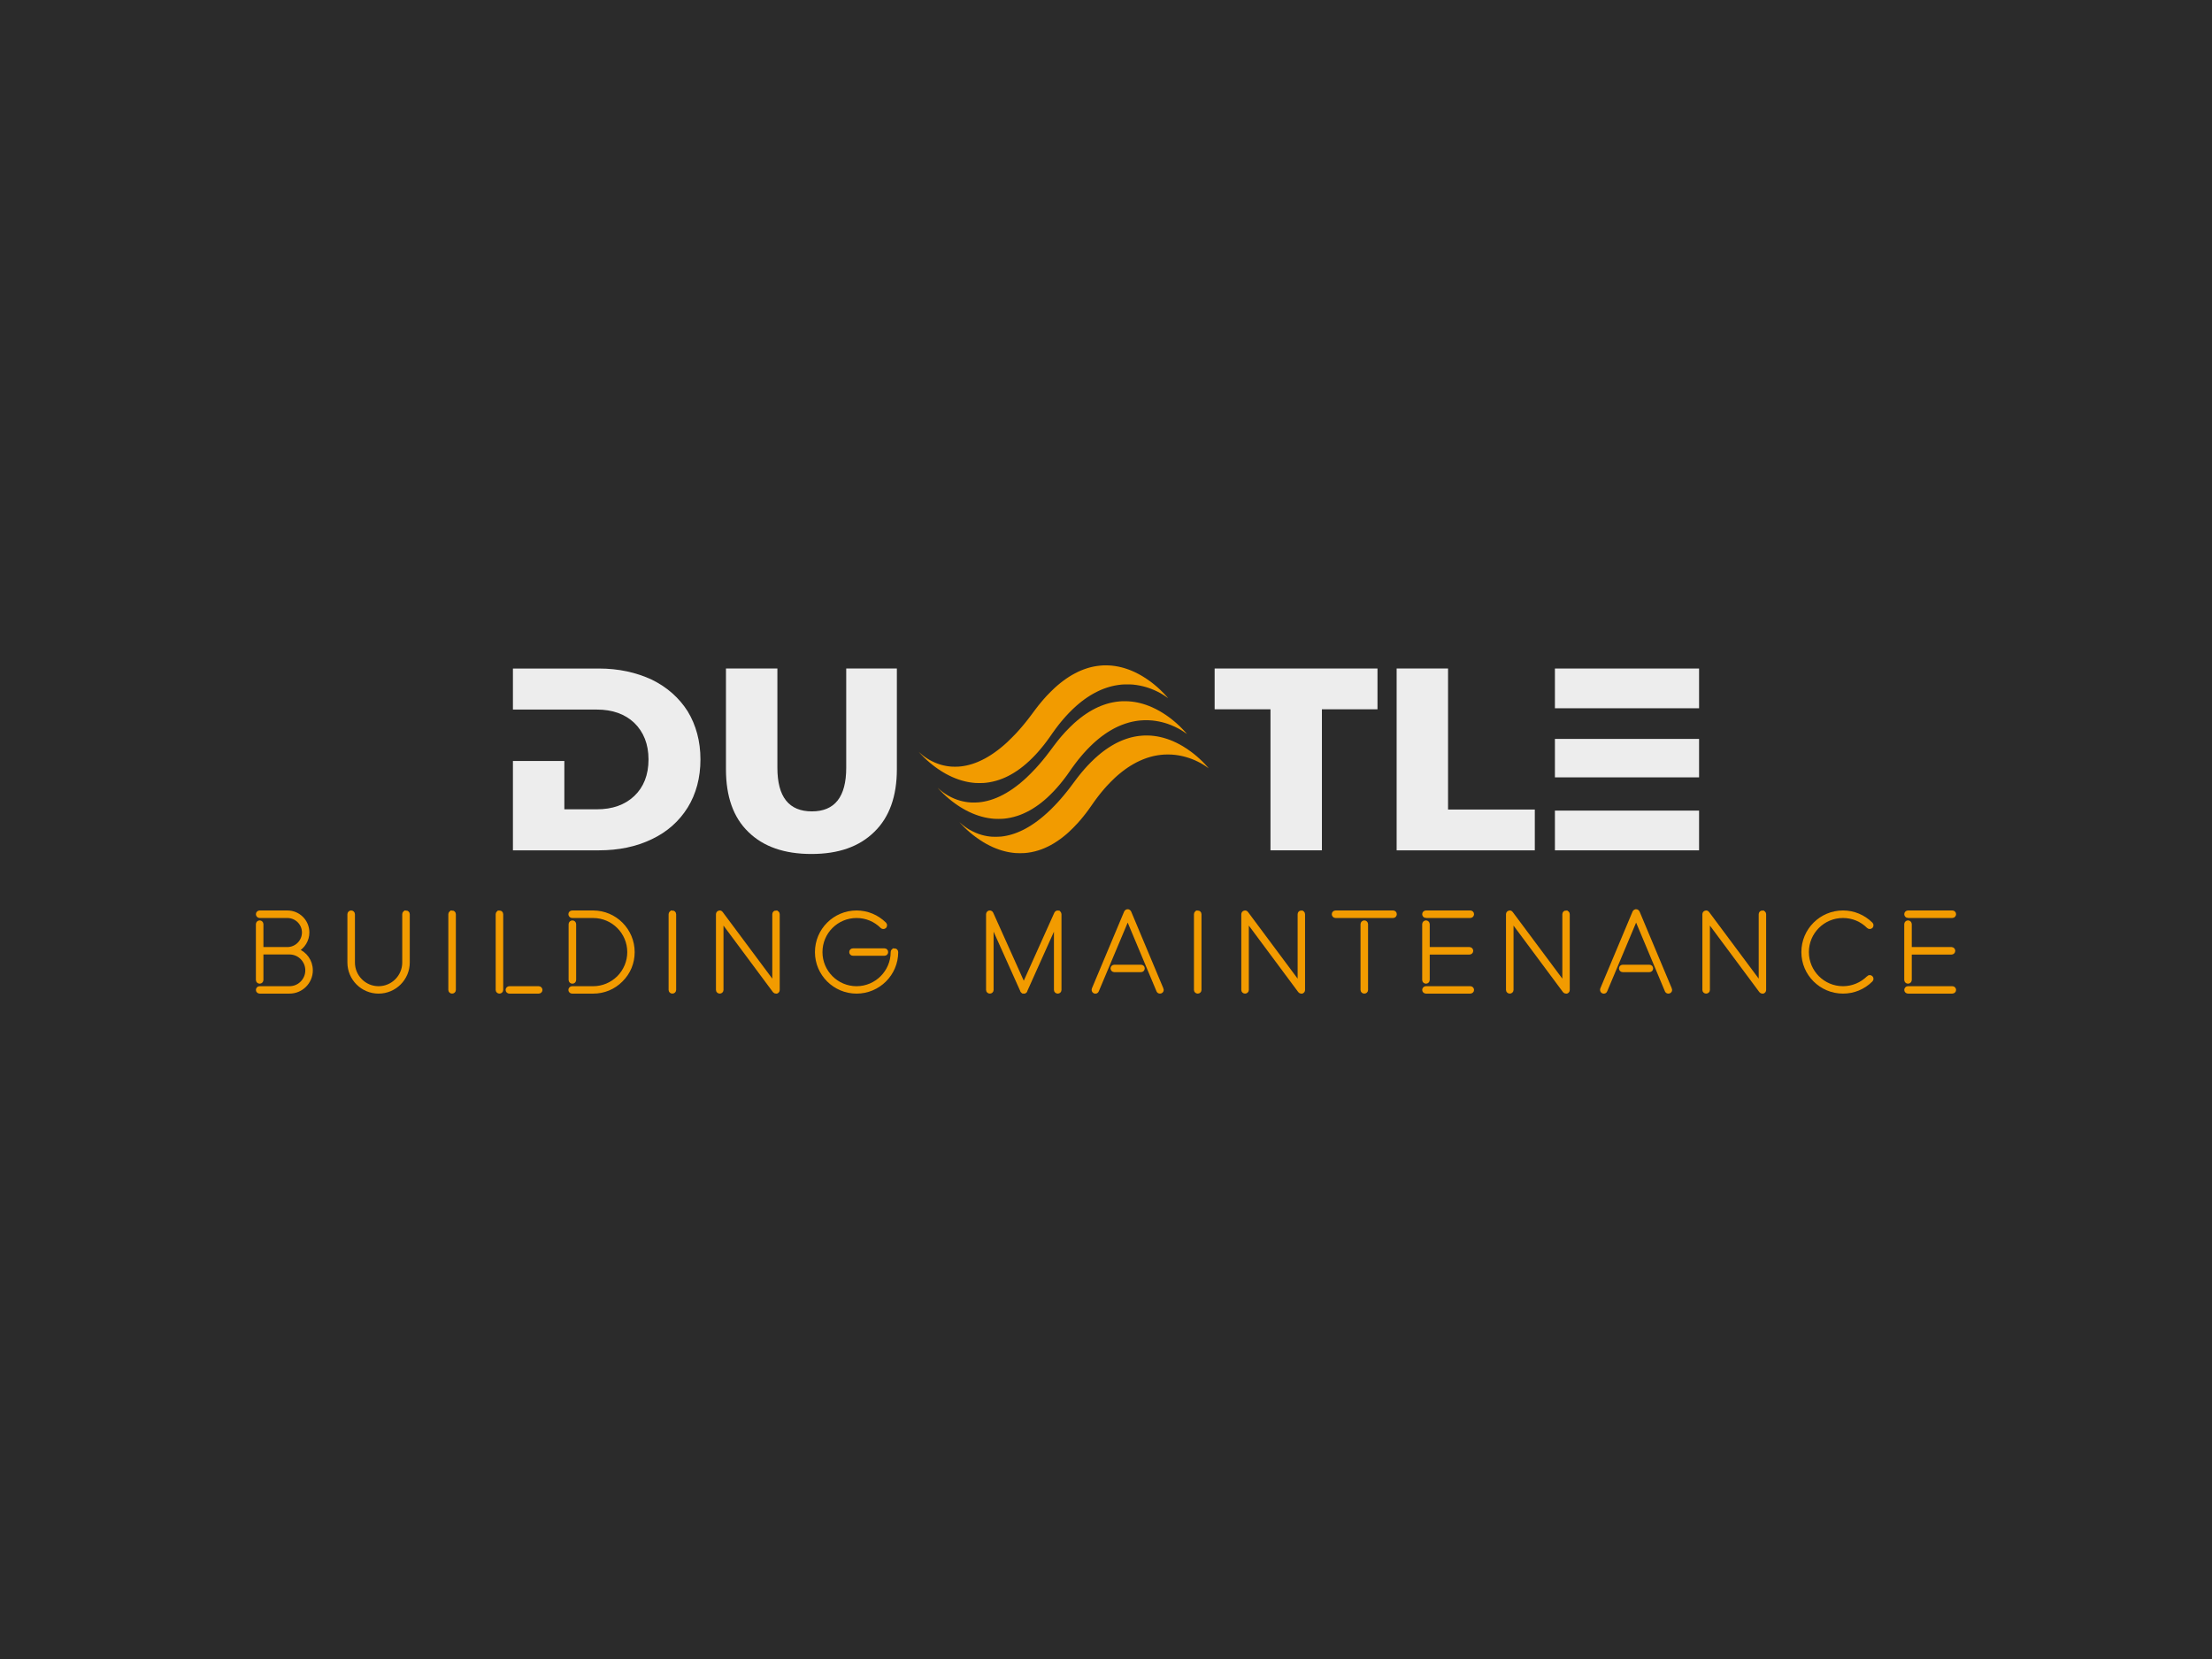
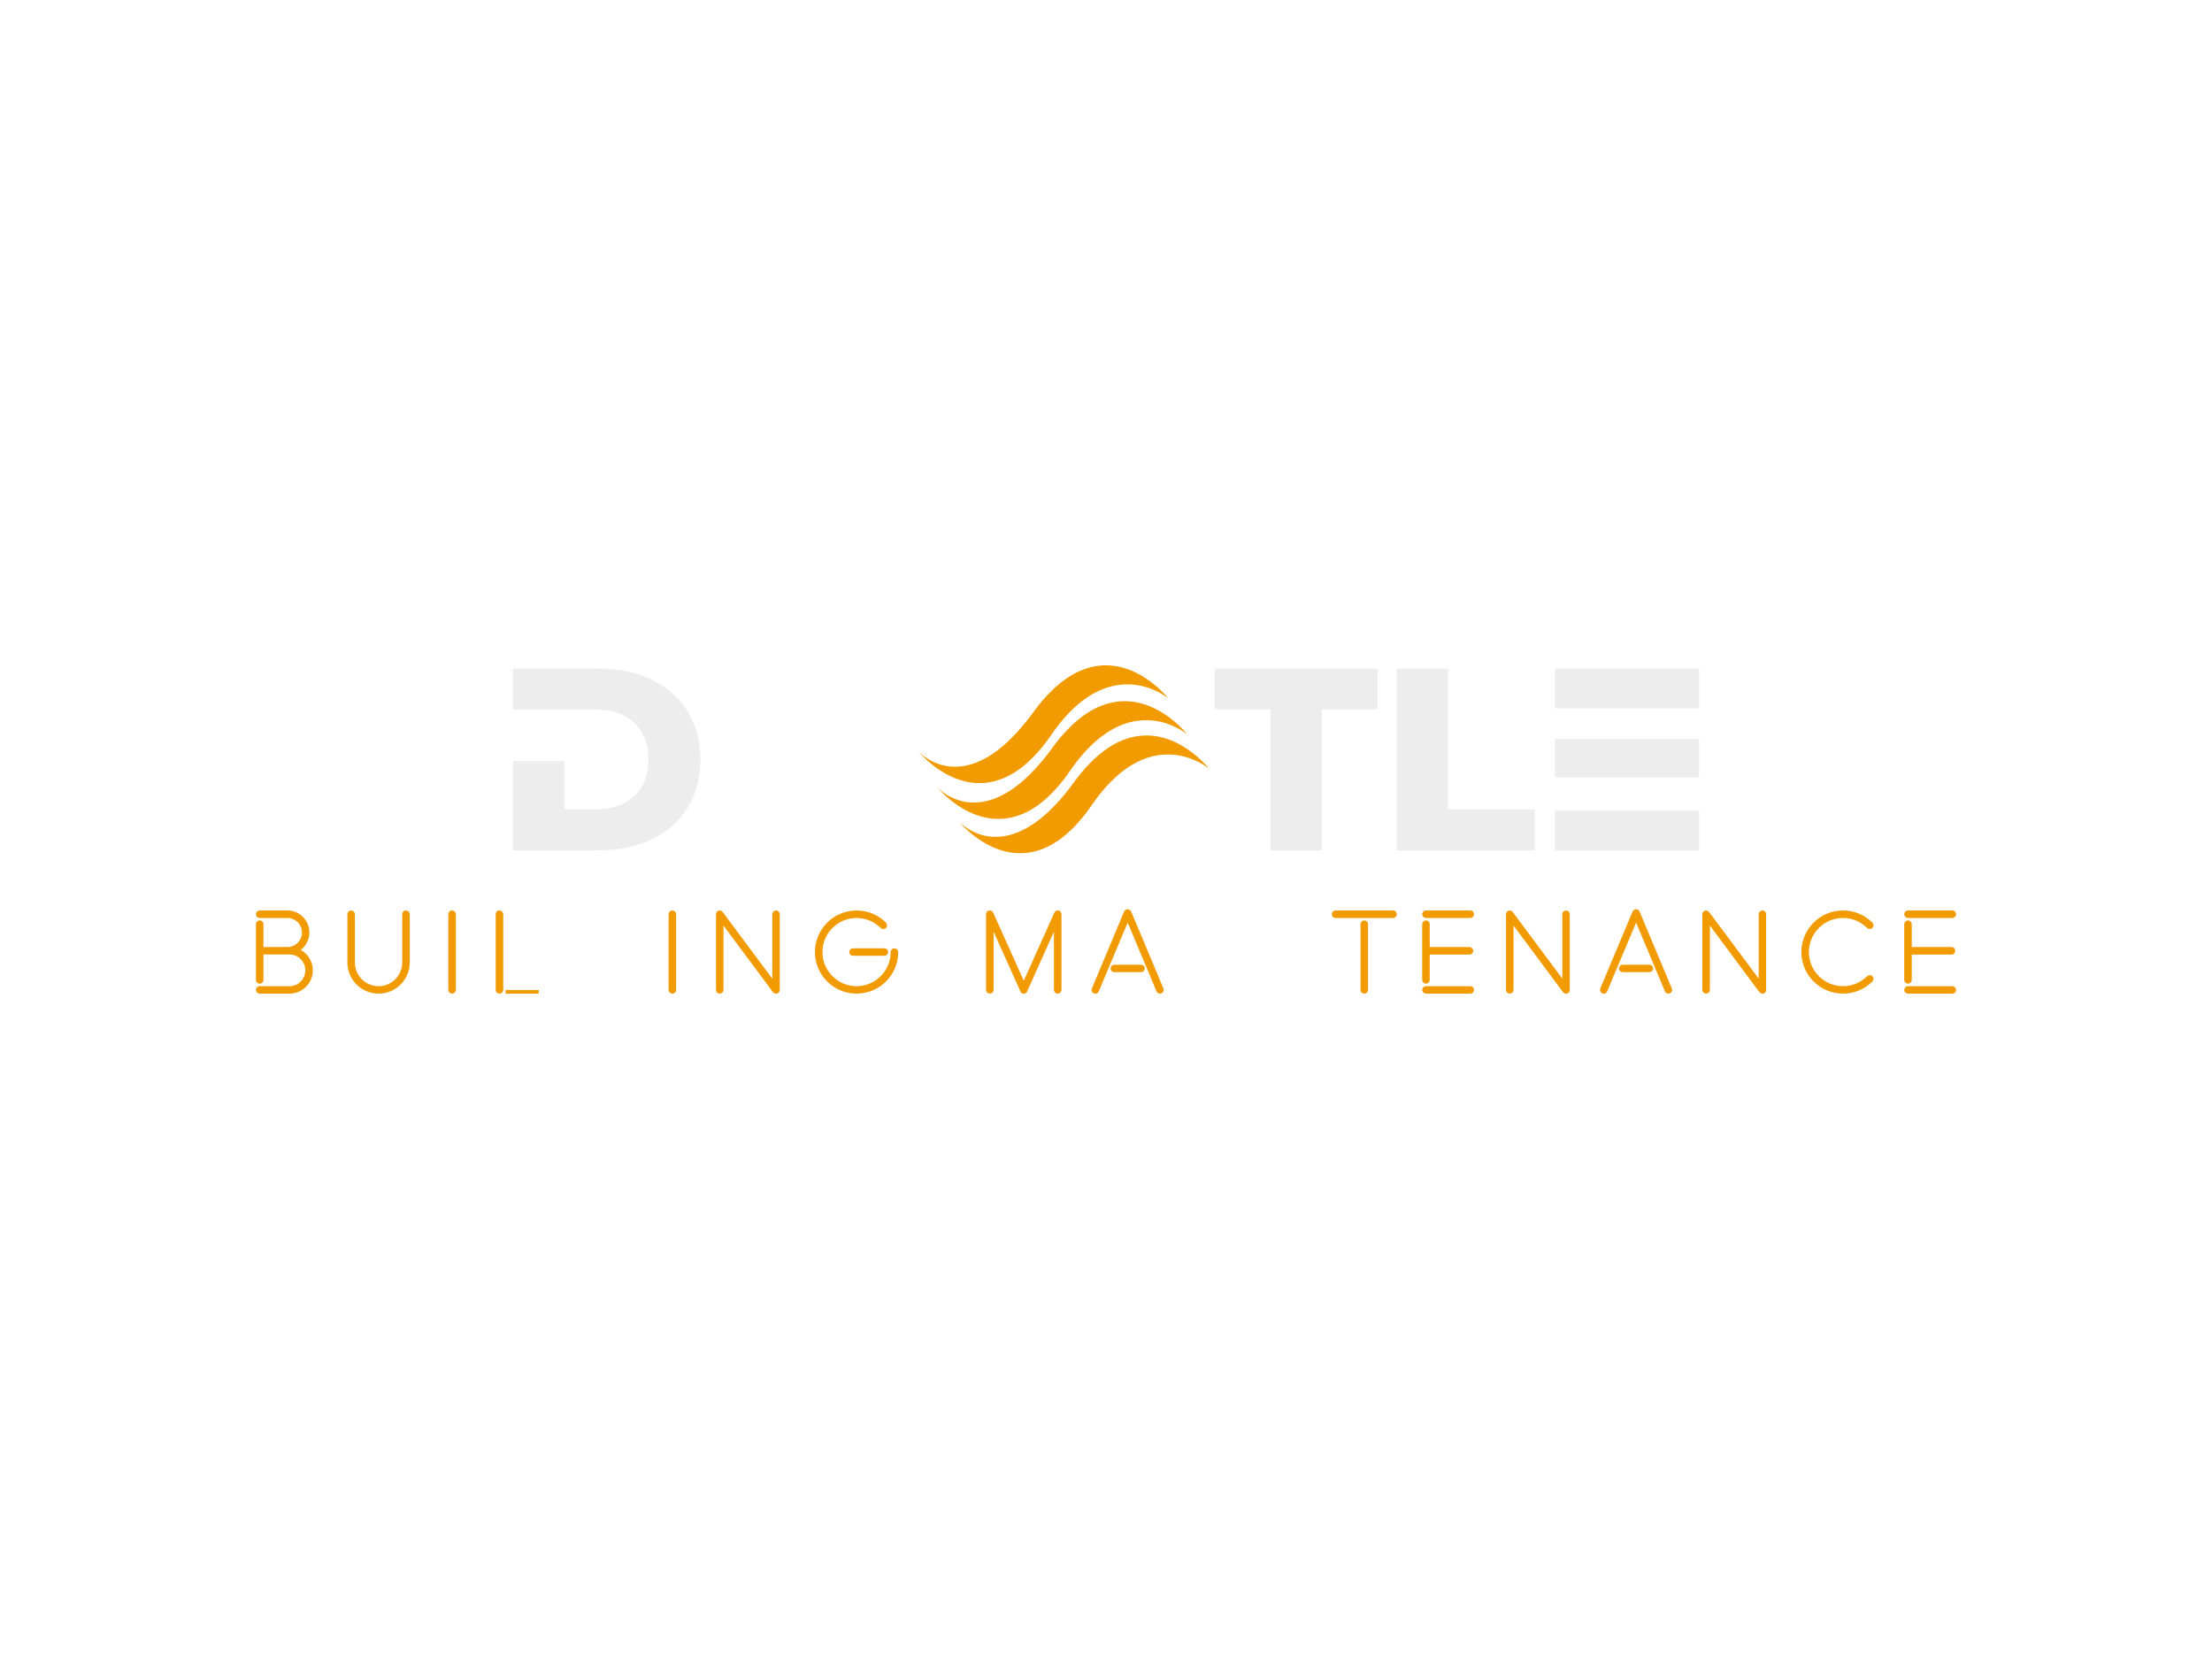
<svg xmlns="http://www.w3.org/2000/svg" version="1.1" x="0px" y="0px" viewBox="0 0 1024 768" xml:space="preserve" id="svg30">
  <defs id="defs34" />
-   <rect fill="#2b2b2b" width="1024" height="768" id="rect2" />
  <g id="logo-group" transform="translate(5e-6,-0.52)">
    <path id="path557925" style="font-variant-ligatures:none;fill:#f29b00;stroke:#f29b00;stroke-width:1.67;stroke-miterlimit:2" d="m 137.52,440.42 c 2.886,-1.603 4.863,-4.703 4.863,-8.23 0,-5.184 -4.168,-9.352 -9.352,-9.352 h -12.826 c -0.481,0 -0.908,0.374 -0.908,0.908 0,0.481 0.428,0.908 0.908,0.908 h 12.826 c 4.168,0 7.588,3.367 7.588,7.535 0,4.168 -3.42,7.588 -7.588,7.588 h -11.917 v -11.436 c 0,-0.481 -0.428,-0.908 -0.908,-0.908 -0.481,0 -0.908,0.428 -0.908,0.908 v 25.812 c 0,0.534 0.428,0.908 0.908,0.908 0.481,0 0.908,-0.374 0.908,-0.908 v -12.612 h 12.932 c 4.489,0 8.123,3.687 8.123,8.176 0,4.489 -3.634,8.176 -8.123,8.176 h -13.841 c -0.481,0 -0.908,0.374 -0.908,0.908 0,0.481 0.428,0.855 0.908,0.855 h 13.841 c 5.451,0 9.94,-4.436 9.94,-9.94 0,-4.275 -2.672,-7.909 -6.466,-9.299 z" stroke-miterlimit="2" />
    <path id="path557927" style="font-variant-ligatures:none;fill:#f29b00;stroke:#f29b00;stroke-width:1.67;stroke-miterlimit:2" d="m 187.95,422.84 c -0.534,0 -0.908,0.374 -0.908,0.908 v 22.338 c 0,6.52 -5.291,11.81 -11.81,11.81 -6.466,0 -11.757,-5.291 -11.757,-11.81 v -22.34 c 0,-0.534 -0.428,-0.908 -0.908,-0.908 -0.481,0 -0.908,0.374 -0.908,0.908 v 22.338 c 0,7.482 6.092,13.574 13.574,13.574 7.535,0 13.627,-6.092 13.627,-13.574 v -22.34 c 0,-0.534 -0.428,-0.908 -0.908,-0.908 z" stroke-miterlimit="2" />
    <path id="path557929" style="font-variant-ligatures:none;fill:#f29b00;stroke:#f29b00;stroke-width:1.67;stroke-miterlimit:2" d="m 209.29,422.84 c -0.481,0 -0.908,0.374 -0.908,0.908 v 35.057 c 0,0.481 0.428,0.855 0.908,0.855 0.481,0 0.908,-0.374 0.908,-0.855 v -35.06 c 0,-0.534 -0.428,-0.908 -0.908,-0.908 z" stroke-miterlimit="2" />
-     <path id="path557931" style="font-variant-ligatures:none;fill:#f29b00;stroke:#f29b00;stroke-width:1.67;stroke-miterlimit:2" d="m 231.21,422.84 c -0.481,0 -0.908,0.374 -0.908,0.908 v 35.057 c 0,0.481 0.428,0.855 0.908,0.855 0.481,0 0.908,-0.374 0.908,-0.855 v -35.06 c 0,-0.534 -0.428,-0.908 -0.908,-0.908 z m 3.687,35.965 c 0,0.481 0.428,0.855 0.908,0.855 h 13.574 c 0.481,0 0.908,-0.374 0.908,-0.855 0,-0.534 -0.428,-0.908 -0.908,-0.908 h -13.574 c -0.481,0 -0.908,0.374 -0.908,0.908 z" stroke-miterlimit="2" />
-     <path id="path557933" style="font-variant-ligatures:none;fill:#f29b00;stroke:#f29b00;stroke-width:1.67;stroke-miterlimit:2" d="m 274.59,422.84 h -9.726 c -0.481,0 -0.908,0.374 -0.908,0.908 0,0.481 0.428,0.908 0.908,0.908 h 9.726 c 9.138,0 16.62,7.428 16.62,16.62 0,4.436 -1.764,8.604 -4.863,11.757 -3.153,3.099 -7.321,4.863 -11.757,4.863 h -9.726 c -0.481,0 -0.908,0.374 -0.908,0.908 0,0.481 0.428,0.855 0.908,0.855 h 9.726 c 4.917,0 9.512,-1.87 12.986,-5.397 3.527,-3.474 5.397,-8.069 5.397,-12.986 0,-10.154 -8.23,-18.437 -18.383,-18.437 z m -10.528,31.316 c 0,0.534 0.428,0.908 0.908,0.908 0.534,0 0.908,-0.374 0.908,-0.908 v -25.812 c 0,-0.481 -0.374,-0.908 -0.908,-0.908 -0.481,0 -0.908,0.428 -0.908,0.908 z" stroke-miterlimit="2" />
+     <path id="path557931" style="font-variant-ligatures:none;fill:#f29b00;stroke:#f29b00;stroke-width:1.67;stroke-miterlimit:2" d="m 231.21,422.84 c -0.481,0 -0.908,0.374 -0.908,0.908 v 35.057 c 0,0.481 0.428,0.855 0.908,0.855 0.481,0 0.908,-0.374 0.908,-0.855 v -35.06 c 0,-0.534 -0.428,-0.908 -0.908,-0.908 z m 3.687,35.965 c 0,0.481 0.428,0.855 0.908,0.855 h 13.574 h -13.574 c -0.481,0 -0.908,0.374 -0.908,0.908 z" stroke-miterlimit="2" />
    <path id="path557935" style="font-variant-ligatures:none;fill:#f29b00;stroke:#f29b00;stroke-width:1.67;stroke-miterlimit:2" d="m 311.26,422.84 c -0.481,0 -0.908,0.374 -0.908,0.908 v 35.057 c 0,0.481 0.428,0.855 0.908,0.855 0.481,0 0.908,-0.374 0.908,-0.855 v -35.06 c 0,-0.534 -0.428,-0.908 -0.908,-0.908 z" stroke-miterlimit="2" />
    <path id="path557937" style="font-variant-ligatures:none;fill:#f29b00;stroke:#f29b00;stroke-width:1.67;stroke-miterlimit:2" d="m 359.21,422.84 c -0.481,0 -0.855,0.374 -0.855,0.908 v 32.331 l -24.476,-32.866 c -0.214,-0.321 -0.641,-0.481 -0.962,-0.321 -0.374,0.107 -0.641,0.428 -0.641,0.855 v 35.057 c 0,0.481 0.428,0.855 0.908,0.855 0.481,0 0.908,-0.374 0.908,-0.855 v -32.331 l 24.422,32.866 c 0.16,0.214 0.428,0.321 0.695,0.321 h 0.321 c 0.374,-0.16 0.588,-0.481 0.588,-0.855 v -35.05 c 0,-0.534 -0.374,-0.908 -0.908,-0.908 z" stroke-miterlimit="2" />
    <path id="path557939" style="font-variant-ligatures:none;fill:#f29b00;stroke:#f29b00;stroke-width:1.67;stroke-miterlimit:2" d="m 414.06,440.37 c -0.534,0 -0.908,0.374 -0.908,0.908 0,9.138 -7.482,16.62 -16.62,16.62 -9.192,0 -16.62,-7.482 -16.62,-16.62 0,-9.192 7.428,-16.62 16.62,-16.62 4.436,0 8.604,1.71 11.757,4.863 0.321,0.321 0.908,0.321 1.283,0 0.321,-0.374 0.321,-0.962 0,-1.283 -3.527,-3.474 -8.123,-5.397 -13.039,-5.397 -10.154,0 -18.437,8.23 -18.437,18.437 0,10.154 8.283,18.383 18.437,18.383 10.154,0 18.437,-8.23 18.437,-18.383 0,-0.534 -0.428,-0.908 -0.908,-0.908 z m -20.093,0.908 c 0,0.481 0.374,0.855 0.908,0.855 h 14.589 c 0.481,0 0.855,-0.374 0.855,-0.855 0,-0.534 -0.374,-0.908 -0.855,-0.908 h -14.589 c -0.534,0 -0.908,0.374 -0.908,0.908 z" stroke-miterlimit="2" />
    <path id="path557941" style="font-variant-ligatures:none;fill:#f29b00;stroke:#f29b00;stroke-width:1.67;stroke-miterlimit:2" d="m 489.86,422.84 c -0.428,-0.053 -0.855,0.16 -1.015,0.534 l -14.91,33.186 -14.91,-33.186 c -0.16,-0.374 -0.588,-0.588 -1.015,-0.534 -0.374,0.107 -0.695,0.481 -0.695,0.908 v 35.057 c 0,0.481 0.428,0.855 0.908,0.855 0.481,0 0.908,-0.374 0.908,-0.855 v -30.888 l 14.001,31.209 v 0.053 l 0.107,0.16 c 0,0 0,0.053 0.053,0.053 0,0.053 0.107,0.107 0.16,0.107 0,0.053 0,0.053 0.053,0.053 l 0.053,0.053 h 0.107 c 0,0 0,0.053 0.053,0.053 h 0.428 c 0.053,0 0.053,-0.053 0.053,-0.053 h 0.107 l 0.053,-0.053 c 0.053,0 0.053,0 0.053,-0.053 0.107,0 0.16,-0.053 0.214,-0.107 v -0.053 l 0.107,-0.16 v -0.053 l 14.001,-31.209 v 30.888 c 0,0.481 0.428,0.855 0.908,0.855 0.534,0 0.908,-0.374 0.908,-0.855 v -35.05 c 0,-0.428 -0.321,-0.802 -0.695,-0.908 z" stroke-miterlimit="2" />
    <path id="path557943" style="font-variant-ligatures:none;fill:#f29b00;stroke:#f29b00;stroke-width:1.67;stroke-miterlimit:2" d="m 537.81,458.43 -14.856,-35.431 c -0.053,-0.16 -0.107,-0.214 -0.16,-0.321 0,-0.053 -0.053,-0.053 -0.053,-0.053 -0.267,-0.374 -0.748,-0.481 -1.122,-0.267 -0.214,0.107 -0.321,0.267 -0.428,0.428 -0.16,0.428 -14.963,35.644 -14.963,35.644 -0.16,0.481 0.053,0.962 0.481,1.176 0.481,0.214 1.015,0 1.176,-0.481 l 14.162,-33.667 14.108,33.667 c 0.16,0.374 0.481,0.534 0.855,0.534 0.107,0 0.214,0 0.321,-0.053 0.481,-0.214 0.695,-0.695 0.481,-1.176 z m -22.872,-9.619 c 0,0.534 0.428,0.908 0.908,0.908 h 12.345 c 0.534,0 0.908,-0.374 0.908,-0.908 0,-0.481 -0.374,-0.855 -0.908,-0.855 h -12.345 c -0.481,0 -0.908,0.374 -0.908,0.855 z" stroke-miterlimit="2" />
-     <path id="path557945" style="font-variant-ligatures:none;fill:#f29b00;stroke:#f29b00;stroke-width:1.67;stroke-miterlimit:2" d="m 554.46,422.84 c -0.481,0 -0.908,0.374 -0.908,0.908 v 35.057 c 0,0.481 0.428,0.855 0.908,0.855 0.481,0 0.908,-0.374 0.908,-0.855 v -35.06 c 0,-0.534 -0.428,-0.908 -0.908,-0.908 z" stroke-miterlimit="2" />
-     <path id="path557947" style="font-variant-ligatures:none;fill:#f29b00;stroke:#f29b00;stroke-width:1.67;stroke-miterlimit:2" d="m 602.4,422.84 c -0.481,0 -0.855,0.374 -0.855,0.908 v 32.331 l -24.476,-32.866 c -0.214,-0.321 -0.641,-0.481 -0.962,-0.321 -0.374,0.107 -0.641,0.428 -0.641,0.855 v 35.057 c 0,0.481 0.428,0.855 0.908,0.855 0.481,0 0.908,-0.374 0.908,-0.855 v -32.331 l 24.422,32.866 c 0.16,0.214 0.428,0.321 0.695,0.321 h 0.321 c 0.374,-0.16 0.588,-0.481 0.588,-0.855 v -35.05 c 0,-0.534 -0.374,-0.908 -0.908,-0.908 z" stroke-miterlimit="2" />
    <path id="path557949" style="font-variant-ligatures:none;fill:#f29b00;stroke:#f29b00;stroke-width:1.67;stroke-miterlimit:2" d="m 644.93,422.84 h -26.667 c -0.481,0 -0.908,0.374 -0.908,0.908 0,0.481 0.428,0.908 0.908,0.908 h 26.667 c 0.481,0 0.855,-0.428 0.855,-0.908 0,-0.534 -0.374,-0.908 -0.855,-0.908 z m -14.268,35.965 c 0,0.481 0.428,0.855 0.908,0.855 0.534,0 0.908,-0.374 0.908,-0.855 v -30.461 c 0,-0.481 -0.374,-0.908 -0.908,-0.908 -0.481,0 -0.908,0.428 -0.908,0.908 z" stroke-miterlimit="2" />
    <path id="path557951" style="font-variant-ligatures:none;fill:#f29b00;stroke:#f29b00;stroke-width:1.67;stroke-miterlimit:2" d="m 660.12,424.65 h 20.521 c 0.481,0 0.908,-0.428 0.908,-0.908 0,-0.534 -0.428,-0.908 -0.908,-0.908 H 660.12 c -0.481,0 -0.908,0.374 -0.908,0.908 0,0.481 0.428,0.908 0.908,0.908 z m -0.908,34.148 c 0,0.481 0.428,0.855 0.908,0.855 h 20.521 c 0.481,0 0.908,-0.374 0.908,-0.855 0,-0.534 -0.428,-0.908 -0.908,-0.908 H 660.12 c -0.481,0 -0.908,0.374 -0.908,0.908 z m 0,-4.649 c 0,0.534 0.428,0.908 0.908,0.908 0.481,0 0.908,-0.374 0.908,-0.908 v -12.558 h 19.238 c 0.481,0 0.908,-0.428 0.908,-0.908 0,-0.481 -0.428,-0.908 -0.908,-0.908 h -19.238 v -11.436 c 0,-0.481 -0.428,-0.908 -0.908,-0.908 -0.481,0 -0.908,0.428 -0.908,0.908 z" stroke-miterlimit="2" />
    <path id="path557953" style="font-variant-ligatures:none;fill:#f29b00;stroke:#f29b00;stroke-width:1.67;stroke-miterlimit:2" d="m 724.94,422.84 c -0.481,0 -0.855,0.374 -0.855,0.908 v 32.331 l -24.476,-32.866 c -0.214,-0.321 -0.641,-0.481 -0.962,-0.321 -0.374,0.107 -0.641,0.428 -0.641,0.855 v 35.057 c 0,0.481 0.428,0.855 0.908,0.855 0.481,0 0.908,-0.374 0.908,-0.855 v -32.331 l 24.422,32.866 c 0.16,0.214 0.428,0.321 0.695,0.321 h 0.321 c 0.374,-0.16 0.588,-0.481 0.588,-0.855 v -35.05 c 0,-0.534 -0.374,-0.908 -0.908,-0.908 z" stroke-miterlimit="2" />
    <path id="path557955" style="font-variant-ligatures:none;fill:#f29b00;stroke:#f29b00;stroke-width:1.67;stroke-miterlimit:2" d="m 773.17,458.43 -14.856,-35.431 c -0.053,-0.16 -0.107,-0.214 -0.16,-0.321 0,-0.053 -0.053,-0.053 -0.053,-0.053 -0.267,-0.374 -0.748,-0.481 -1.122,-0.267 -0.214,0.107 -0.321,0.267 -0.428,0.428 -0.16,0.428 -14.963,35.644 -14.963,35.644 -0.16,0.481 0.053,0.962 0.481,1.176 0.481,0.214 1.015,0 1.176,-0.481 l 14.162,-33.667 14.108,33.667 c 0.16,0.374 0.481,0.534 0.855,0.534 0.107,0 0.214,0 0.321,-0.053 0.481,-0.214 0.695,-0.695 0.481,-1.176 z m -22.872,-9.619 c 0,0.534 0.428,0.908 0.908,0.908 h 12.345 c 0.534,0 0.908,-0.374 0.908,-0.908 0,-0.481 -0.374,-0.855 -0.908,-0.855 h -12.345 c -0.481,0 -0.908,0.374 -0.908,0.855 z" stroke-miterlimit="2" />
    <path id="path557957" style="font-variant-ligatures:none;fill:#f29b00;stroke:#f29b00;stroke-width:1.67;stroke-miterlimit:2" d="m 815.85,422.84 c -0.481,0 -0.855,0.374 -0.855,0.908 v 32.331 l -24.476,-32.866 c -0.214,-0.321 -0.641,-0.481 -0.962,-0.321 -0.374,0.107 -0.641,0.428 -0.641,0.855 v 35.057 c 0,0.481 0.428,0.855 0.908,0.855 0.481,0 0.908,-0.374 0.908,-0.855 v -32.331 l 24.422,32.866 c 0.16,0.214 0.428,0.321 0.695,0.321 h 0.321 c 0.374,-0.16 0.588,-0.481 0.588,-0.855 v -35.05 c 0,-0.534 -0.374,-0.908 -0.908,-0.908 z" stroke-miterlimit="2" />
    <path id="path557959" style="font-variant-ligatures:none;fill:#f29b00;stroke:#f29b00;stroke-width:1.67;stroke-miterlimit:2" d="m 864.93,453.03 c -3.153,3.099 -7.321,4.863 -11.757,4.863 -9.192,0 -16.62,-7.482 -16.62,-16.62 0,-9.192 7.428,-16.62 16.62,-16.62 4.436,0 8.604,1.71 11.757,4.863 0.321,0.321 0.908,0.321 1.283,0 0.321,-0.374 0.321,-0.962 0,-1.283 -3.527,-3.474 -8.123,-5.397 -13.039,-5.397 -10.154,0 -18.437,8.23 -18.437,18.437 0,10.154 8.283,18.383 18.437,18.383 4.917,0 9.512,-1.87 13.039,-5.397 0.321,-0.321 0.321,-0.908 0,-1.229 -0.374,-0.374 -0.962,-0.374 -1.283,0 z" stroke-miterlimit="2" />
    <path id="path557961" style="font-variant-ligatures:none;fill:#f29b00;stroke:#f29b00;stroke-width:1.67;stroke-miterlimit:2" d="m 883.27,424.65 h 20.521 c 0.481,0 0.908,-0.428 0.908,-0.908 0,-0.534 -0.428,-0.908 -0.908,-0.908 H 883.27 c -0.481,0 -0.908,0.374 -0.908,0.908 0,0.481 0.428,0.908 0.908,0.908 z m -0.908,34.148 c 0,0.481 0.428,0.855 0.908,0.855 h 20.521 c 0.481,0 0.908,-0.374 0.908,-0.855 0,-0.534 -0.428,-0.908 -0.908,-0.908 H 883.27 c -0.481,0 -0.908,0.374 -0.908,0.908 z m 0,-4.649 c 0,0.534 0.428,0.908 0.908,0.908 0.481,0 0.908,-0.374 0.908,-0.908 v -12.558 h 19.238 c 0.481,0 0.908,-0.428 0.908,-0.908 0,-0.481 -0.428,-0.908 -0.908,-0.908 h -19.238 v -11.436 c 0,-0.481 -0.428,-0.908 -0.908,-0.908 -0.481,0 -0.908,0.428 -0.908,0.908 z" stroke-miterlimit="2" />
    <path id="path557964" style="font-variant-ligatures:none;fill:#ededed;stroke-width:0;stroke-miterlimit:2" d="m 318.37,329.84 c -3.968,-6.253 -9.499,-11.182 -16.593,-14.669 -7.214,-3.367 -15.391,-5.17 -24.529,-5.17 h -39.799 v 18.998 h 38.838 c 7.214,0 12.986,2.044 17.315,6.132 4.329,4.208 6.613,9.86 6.613,16.954 0,7.214 -2.285,12.866 -6.613,16.954 -4.329,4.088 -10.1,6.132 -17.315,6.132 h -15.03 v -22.37 h -23.808 v 41.363 h 39.799 c 9.138,0 17.315,-1.683 24.529,-5.17 7.094,-3.367 12.625,-8.297 16.593,-14.669 3.848,-6.253 5.892,-13.707 5.892,-22.244 0,-8.417 -2.044,-15.872 -5.892,-22.244 z" stroke-miterlimit="2" />
-     <path id="path557966" style="font-variant-ligatures:none;fill:#ededed;stroke-width:0;stroke-miterlimit:2" d="m 346.41,385.63 c 6.974,6.854 16.713,10.22 29.218,10.22 12.505,0 22.124,-3.367 29.098,-10.22 6.974,-6.733 10.461,-16.473 10.461,-28.978 V 309.999 H 391.74 v 45.932 c 0,13.467 -5.291,20.2 -15.872,20.2 -10.701,0 -15.992,-6.733 -15.992,-20.2 v -45.932 h -23.808 v 46.653 c 0,12.505 3.367,22.244 10.341,28.978 z" stroke-miterlimit="2" />
    <path id="path557970" style="font-variant-ligatures:none;fill:#ededed;stroke-width:0;stroke-miterlimit:2" d="m 588.14,328.87 v 65.29 h 23.808 v -65.29 h 25.731 v -18.878 h -75.39 v 18.878 z" stroke-miterlimit="2" />
    <path id="path557972" style="font-variant-ligatures:none;fill:#ededed;stroke-width:0;stroke-miterlimit:2" d="m 646.54,310 v 84.168 h 63.968 V 375.29 h -40.16 V 310 Z" stroke-miterlimit="2" />
    <path id="path557974" style="font-variant-ligatures:none;fill:#ededed;stroke-width:0;stroke-miterlimit:2" d="m 786.55,310 h -66.733 v 18.397 h 66.733 z m 0,32.585 h -66.733 v 17.796 h 66.733 z m -66.733,33.186 v 18.397 h 66.733 v -18.397 z" stroke-miterlimit="2" />
    <path id="icon" d="m 511.8,308.53 c -0.466,0.004 -0.984,0.014 -1.152,0.021 -0.167,0.007 -0.676,0.044 -1.13,0.082 -0.454,0.038 -1.212,0.125 -1.684,0.194 -0.472,0.069 -1.156,0.186 -1.521,0.26 -0.365,0.074 -0.936,0.203 -1.271,0.287 -0.335,0.083 -0.813,0.211 -1.065,0.283 -0.251,0.072 -0.73,0.22 -1.065,0.329 -0.335,0.109 -0.911,0.311 -1.282,0.449 -0.37,0.139 -0.933,0.361 -1.249,0.495 -0.316,0.134 -0.874,0.381 -1.238,0.55 -0.365,0.169 -1.035,0.505 -1.489,0.746 -0.454,0.241 -1.109,0.604 -1.456,0.806 -0.346,0.202 -0.953,0.573 -1.347,0.823 -0.394,0.251 -1.04,0.681 -1.434,0.956 -0.394,0.276 -0.991,0.707 -1.325,0.959 -0.335,0.252 -0.902,0.693 -1.26,0.98 -0.358,0.287 -0.915,0.748 -1.236,1.024 -0.322,0.276 -0.889,0.776 -1.26,1.111 -0.372,0.335 -1.245,1.175 -1.941,1.869 -0.696,0.693 -1.545,1.563 -1.886,1.934 -0.342,0.37 -0.904,0.996 -1.251,1.391 -0.347,0.394 -0.956,1.108 -1.354,1.586 -0.398,0.478 -0.995,1.211 -1.325,1.63 -0.331,0.418 -0.996,1.288 -1.478,1.934 -0.481,0.645 -1.196,1.603 -1.586,2.129 -0.391,0.526 -0.976,1.298 -1.299,1.716 -0.324,0.418 -0.862,1.103 -1.197,1.521 -0.335,0.418 -0.794,0.986 -1.022,1.26 -0.227,0.275 -0.696,0.832 -1.042,1.238 -0.346,0.406 -0.934,1.08 -1.305,1.498 -0.372,0.418 -0.938,1.043 -1.259,1.391 -0.321,0.347 -1.25,1.298 -2.064,2.113 -0.814,0.815 -1.745,1.724 -2.068,2.021 -0.323,0.296 -0.89,0.804 -1.26,1.129 -0.37,0.324 -0.956,0.824 -1.302,1.111 -0.346,0.287 -0.816,0.669 -1.043,0.848 -0.227,0.18 -0.726,0.561 -1.108,0.849 -0.382,0.287 -1.047,0.766 -1.478,1.065 -0.43,0.299 -1.105,0.748 -1.499,0.999 -0.394,0.251 -1,0.623 -1.347,0.827 -0.346,0.204 -0.869,0.502 -1.161,0.662 -0.292,0.16 -0.986,0.512 -1.543,0.783 -0.557,0.271 -1.315,0.621 -1.686,0.778 -0.371,0.156 -1.019,0.412 -1.439,0.567 -0.421,0.155 -1.056,0.372 -1.411,0.483 -0.355,0.11 -0.979,0.287 -1.385,0.393 -0.406,0.106 -0.973,0.241 -1.26,0.3 -0.287,0.059 -0.815,0.156 -1.173,0.216 -0.359,0.06 -0.916,0.139 -1.238,0.176 -0.322,0.037 -0.87,0.086 -1.217,0.11 -0.346,0.024 -1.06,0.043 -1.586,0.043 -0.526,0 -1.239,-0.02 -1.586,-0.044 -0.346,-0.024 -0.874,-0.073 -1.173,-0.109 -0.299,-0.036 -0.834,-0.113 -1.189,-0.172 -0.355,-0.059 -0.952,-0.178 -1.325,-0.265 -0.373,-0.086 -0.845,-0.205 -1.048,-0.263 -0.203,-0.058 -0.584,-0.175 -0.847,-0.259 -0.263,-0.084 -0.722,-0.242 -1.021,-0.352 -0.299,-0.109 -0.817,-0.315 -1.152,-0.459 -0.335,-0.143 -0.919,-0.416 -1.299,-0.606 -0.38,-0.19 -0.888,-0.458 -1.13,-0.595 -0.242,-0.137 -0.694,-0.408 -1.006,-0.601 -0.311,-0.193 -0.847,-0.551 -1.189,-0.795 -0.343,-0.244 -0.86,-0.634 -1.151,-0.867 -0.286,-0.231 -0.787,-0.664 -1.11,-0.958 l -0.587,-0.537 0.282,0.323 c 0.156,0.178 0.558,0.617 0.895,0.976 0.337,0.359 0.923,0.955 1.304,1.323 0.38,0.368 0.995,0.943 1.365,1.278 0.37,0.335 1.028,0.905 1.461,1.266 0.433,0.362 1.069,0.874 1.412,1.139 0.343,0.265 0.879,0.667 1.189,0.893 0.311,0.226 0.839,0.598 1.173,0.827 0.335,0.229 0.883,0.59 1.218,0.803 0.335,0.213 0.912,0.564 1.282,0.781 0.37,0.216 0.888,0.511 1.151,0.655 0.263,0.144 0.857,0.451 1.319,0.682 0.463,0.232 1.118,0.544 1.456,0.696 0.338,0.151 0.986,0.422 1.44,0.602 0.454,0.18 1.148,0.437 1.543,0.572 0.395,0.135 1.049,0.341 1.456,0.458 0.406,0.118 1.062,0.291 1.456,0.385 0.395,0.094 0.923,0.212 1.173,0.261 0.251,0.049 0.691,0.129 0.978,0.176 0.287,0.048 0.844,0.125 1.238,0.173 0.395,0.047 1.01,0.11 1.369,0.139 0.358,0.029 1.248,0.053 1.977,0.053 0.729,4.3e-4 1.619,-0.024 1.977,-0.053 0.358,-0.03 0.906,-0.082 1.217,-0.117 0.311,-0.036 0.878,-0.114 1.26,-0.176 0.382,-0.061 1.087,-0.197 1.565,-0.302 0.479,-0.105 1.242,-0.298 1.695,-0.428 0.454,-0.131 1.118,-0.338 1.477,-0.461 0.358,-0.123 0.975,-0.351 1.369,-0.507 0.395,-0.156 1.016,-0.419 1.381,-0.584 0.365,-0.165 0.922,-0.429 1.238,-0.588 0.316,-0.158 0.927,-0.484 1.357,-0.723 0.43,-0.24 1.066,-0.611 1.412,-0.826 0.346,-0.215 0.987,-0.631 1.423,-0.926 0.436,-0.295 1.101,-0.765 1.478,-1.045 0.376,-0.28 0.978,-0.744 1.336,-1.032 0.359,-0.288 0.984,-0.81 1.391,-1.16 0.406,-0.35 1.051,-0.927 1.433,-1.283 0.382,-0.355 1.046,-0.999 1.478,-1.431 0.431,-0.432 1.047,-1.067 1.37,-1.413 0.323,-0.345 0.849,-0.922 1.169,-1.28 0.32,-0.358 0.957,-1.101 1.416,-1.651 0.459,-0.55 1.089,-1.323 1.401,-1.719 0.312,-0.395 0.916,-1.188 1.343,-1.761 0.427,-0.574 0.967,-1.315 1.2,-1.649 0.232,-0.334 0.794,-1.139 1.247,-1.79 0.453,-0.65 1.165,-1.641 1.583,-2.201 0.418,-0.56 1.01,-1.338 1.317,-1.729 0.307,-0.391 0.83,-1.042 1.163,-1.449 0.333,-0.406 0.851,-1.022 1.152,-1.369 0.3,-0.347 0.81,-0.923 1.133,-1.281 0.322,-0.358 0.97,-1.052 1.438,-1.544 0.468,-0.491 1.29,-1.305 1.825,-1.81 0.536,-0.505 1.199,-1.118 1.474,-1.362 0.275,-0.245 0.832,-0.722 1.238,-1.061 0.406,-0.339 1.003,-0.822 1.325,-1.072 0.323,-0.25 0.843,-0.644 1.157,-0.874 0.314,-0.23 0.93,-0.662 1.369,-0.959 0.439,-0.297 1.105,-0.729 1.481,-0.959 0.375,-0.23 0.991,-0.592 1.369,-0.805 0.378,-0.212 1.097,-0.591 1.599,-0.843 0.502,-0.251 1.167,-0.568 1.478,-0.706 0.311,-0.137 0.771,-0.334 1.024,-0.438 0.252,-0.103 0.692,-0.275 0.978,-0.381 0.285,-0.106 0.851,-0.302 1.258,-0.435 0.406,-0.133 0.989,-0.312 1.296,-0.398 0.306,-0.086 0.834,-0.222 1.173,-0.302 0.339,-0.081 0.919,-0.206 1.29,-0.278 0.371,-0.072 1.016,-0.18 1.434,-0.24 0.418,-0.06 1.103,-0.144 1.521,-0.187 0.607,-0.062 1.15,-0.077 2.694,-0.077 1.536,0 2.09,0.016 2.694,0.077 0.418,0.042 1.103,0.126 1.521,0.186 0.418,0.06 1.113,0.178 1.543,0.262 0.43,0.084 1.134,0.241 1.564,0.348 0.43,0.107 1.046,0.274 1.369,0.371 0.323,0.097 0.792,0.244 1.043,0.329 0.251,0.084 0.769,0.269 1.152,0.412 0.382,0.142 1.028,0.402 1.435,0.578 0.407,0.176 1.062,0.476 1.456,0.668 0.394,0.192 0.99,0.499 1.325,0.683 0.335,0.184 0.853,0.481 1.152,0.66 0.299,0.179 0.807,0.503 1.13,0.719 0.323,0.216 0.773,0.528 0.999,0.695 0.227,0.166 0.442,0.325 0.477,0.352 0.036,0.026 0.002,-0.03 -0.072,-0.126 -0.076,-0.096 -0.316,-0.379 -0.536,-0.63 -0.219,-0.251 -0.763,-0.843 -1.209,-1.316 -0.446,-0.473 -1.212,-1.239 -1.702,-1.701 -0.49,-0.463 -1.165,-1.081 -1.499,-1.374 -0.335,-0.292 -0.911,-0.78 -1.282,-1.083 -0.37,-0.303 -0.85,-0.688 -1.065,-0.855 -0.215,-0.167 -0.714,-0.539 -1.108,-0.826 -0.394,-0.288 -1.098,-0.777 -1.564,-1.087 -0.466,-0.31 -1.121,-0.731 -1.456,-0.934 -0.335,-0.203 -0.794,-0.478 -1.021,-0.61 -0.227,-0.132 -0.787,-0.439 -1.245,-0.682 -0.458,-0.243 -1.162,-0.596 -1.564,-0.784 -0.403,-0.187 -1.006,-0.458 -1.341,-0.6 -0.335,-0.143 -0.853,-0.352 -1.152,-0.467 -0.299,-0.114 -0.879,-0.322 -1.291,-0.461 -0.411,-0.139 -1.017,-0.331 -1.347,-0.426 -0.329,-0.095 -0.873,-0.242 -1.208,-0.325 -0.335,-0.083 -0.949,-0.222 -1.365,-0.307 -0.416,-0.085 -1.159,-0.212 -1.651,-0.282 -0.492,-0.07 -1.12,-0.148 -1.395,-0.173 -0.275,-0.025 -0.832,-0.065 -1.238,-0.089 -0.406,-0.024 -1.12,-0.04 -1.586,-0.035 z m 8.735,16.599 c -0.585,0.004 -1.182,0.014 -1.325,0.022 -0.143,0.007 -0.613,0.043 -1.043,0.08 -0.43,0.037 -1.124,0.117 -1.543,0.177 -0.418,0.06 -1.095,0.176 -1.505,0.257 -0.41,0.081 -1.026,0.218 -1.369,0.303 -0.343,0.086 -0.924,0.244 -1.29,0.352 -0.366,0.108 -0.992,0.31 -1.391,0.449 -0.398,0.139 -1.023,0.373 -1.387,0.519 -0.365,0.146 -0.945,0.392 -1.289,0.546 -0.344,0.154 -0.964,0.45 -1.379,0.657 -0.415,0.207 -1.086,0.564 -1.493,0.792 -0.406,0.228 -1.019,0.588 -1.361,0.8 -0.342,0.211 -0.946,0.602 -1.344,0.867 -0.398,0.266 -0.968,0.659 -1.269,0.875 -0.3,0.216 -0.88,0.651 -1.288,0.967 -0.408,0.316 -1.063,0.843 -1.456,1.17 -0.393,0.327 -1.056,0.902 -1.475,1.276 -0.418,0.374 -1.335,1.248 -2.037,1.941 -0.702,0.693 -1.663,1.681 -2.135,2.195 -0.472,0.514 -1.13,1.248 -1.461,1.63 -0.332,0.382 -0.79,0.92 -1.02,1.195 -0.229,0.274 -0.744,0.907 -1.144,1.406 -0.4,0.499 -1.13,1.447 -1.623,2.108 -0.492,0.66 -1.349,1.806 -1.903,2.547 -0.554,0.741 -1.363,1.797 -1.798,2.347 -0.434,0.55 -1.188,1.478 -1.674,2.064 -0.487,0.585 -1.202,1.426 -1.589,1.869 -0.387,0.442 -1.088,1.224 -1.558,1.738 -0.469,0.514 -1.469,1.552 -2.222,2.307 -0.753,0.755 -1.653,1.636 -2,1.956 -0.347,0.321 -0.943,0.857 -1.325,1.193 -0.382,0.335 -0.929,0.806 -1.216,1.046 -0.287,0.239 -0.766,0.632 -1.065,0.871 -0.299,0.239 -0.895,0.698 -1.325,1.02 -0.43,0.322 -1.075,0.789 -1.434,1.038 -0.359,0.25 -1.023,0.691 -1.478,0.98 -0.454,0.289 -1.111,0.693 -1.46,0.897 -0.348,0.204 -1.004,0.568 -1.456,0.81 -0.452,0.241 -1.161,0.597 -1.575,0.79 -0.414,0.193 -1.059,0.479 -1.434,0.634 -0.374,0.156 -1.026,0.409 -1.448,0.562 -0.422,0.153 -1.092,0.376 -1.489,0.496 -0.397,0.119 -1.03,0.295 -1.405,0.388 -0.376,0.094 -0.987,0.23 -1.357,0.302 -0.37,0.072 -0.947,0.171 -1.282,0.219 -0.335,0.049 -0.921,0.119 -1.304,0.156 -0.382,0.037 -1.155,0.08 -1.716,0.093 -0.599,0.015 -1.362,0.005 -1.847,-0.025 -0.454,-0.027 -1.08,-0.08 -1.391,-0.115 -0.311,-0.036 -0.858,-0.114 -1.217,-0.174 -0.358,-0.06 -0.955,-0.179 -1.325,-0.264 -0.37,-0.086 -0.972,-0.241 -1.337,-0.347 -0.365,-0.105 -0.961,-0.297 -1.325,-0.427 -0.364,-0.13 -0.926,-0.346 -1.249,-0.482 -0.322,-0.135 -0.939,-0.418 -1.369,-0.629 -0.43,-0.211 -1.075,-0.552 -1.434,-0.759 -0.358,-0.207 -0.962,-0.582 -1.342,-0.833 -0.379,-0.251 -0.922,-0.631 -1.205,-0.846 -0.284,-0.214 -0.687,-0.532 -0.896,-0.707 -0.209,-0.175 -0.615,-0.531 -0.902,-0.792 l -0.521,-0.474 0.326,0.367 c 0.179,0.202 0.621,0.681 0.982,1.064 0.361,0.383 0.976,1.002 1.369,1.375 0.392,0.373 0.958,0.899 1.256,1.169 0.299,0.27 0.886,0.777 1.304,1.126 0.418,0.349 1.103,0.901 1.521,1.225 0.418,0.325 1.014,0.772 1.324,0.994 0.31,0.222 0.906,0.632 1.325,0.912 0.419,0.279 0.928,0.612 1.131,0.74 0.203,0.127 0.673,0.411 1.043,0.629 0.371,0.219 0.972,0.558 1.336,0.755 0.364,0.197 1.038,0.541 1.499,0.764 0.46,0.223 1.179,0.552 1.597,0.73 0.418,0.179 1.073,0.442 1.456,0.586 0.382,0.144 1.028,0.37 1.434,0.504 0.406,0.133 1.058,0.33 1.448,0.438 0.39,0.107 1.055,0.273 1.478,0.369 0.422,0.096 1.111,0.232 1.529,0.303 0.418,0.071 1.103,0.169 1.521,0.217 0.418,0.048 1.034,0.108 1.369,0.133 0.335,0.025 1.185,0.045 1.89,0.045 0.705,0 1.546,-0.019 1.869,-0.042 0.323,-0.024 0.792,-0.064 1.043,-0.09 0.251,-0.026 0.789,-0.097 1.195,-0.156 0.406,-0.06 1.117,-0.186 1.579,-0.282 0.462,-0.095 1.225,-0.279 1.695,-0.408 0.47,-0.129 1.197,-0.35 1.615,-0.491 0.418,-0.141 0.97,-0.337 1.226,-0.435 0.256,-0.098 0.807,-0.325 1.224,-0.503 0.416,-0.179 1.155,-0.524 1.641,-0.767 0.486,-0.243 1.149,-0.59 1.471,-0.77 0.323,-0.18 0.86,-0.494 1.195,-0.697 0.335,-0.203 0.985,-0.621 1.446,-0.93 0.46,-0.309 1.145,-0.787 1.521,-1.063 0.376,-0.276 1.013,-0.767 1.416,-1.089 0.403,-0.323 0.951,-0.774 1.217,-1.002 0.266,-0.228 0.768,-0.67 1.114,-0.982 0.347,-0.312 1.038,-0.968 1.537,-1.458 0.499,-0.49 1.223,-1.224 1.608,-1.63 0.385,-0.406 1.031,-1.11 1.435,-1.564 0.404,-0.454 1.011,-1.158 1.35,-1.564 0.339,-0.406 0.919,-1.12 1.289,-1.586 0.37,-0.466 0.908,-1.16 1.194,-1.543 0.287,-0.382 0.715,-0.959 0.95,-1.282 0.236,-0.323 0.731,-1.027 1.101,-1.564 0.37,-0.538 0.908,-1.31 1.196,-1.716 0.288,-0.406 0.906,-1.247 1.374,-1.869 0.467,-0.621 1.131,-1.482 1.476,-1.912 0.345,-0.43 0.92,-1.13 1.276,-1.556 0.357,-0.425 0.913,-1.071 1.236,-1.434 0.323,-0.363 0.934,-1.032 1.359,-1.486 0.425,-0.454 1.18,-1.227 1.678,-1.717 0.498,-0.491 1.152,-1.116 1.451,-1.391 0.299,-0.275 0.827,-0.745 1.173,-1.046 0.346,-0.301 0.907,-0.774 1.248,-1.052 0.341,-0.278 0.937,-0.747 1.325,-1.043 0.388,-0.296 1.001,-0.745 1.361,-0.998 0.36,-0.253 0.908,-0.624 1.217,-0.826 0.309,-0.201 0.889,-0.564 1.29,-0.807 0.401,-0.243 1.03,-0.607 1.399,-0.81 0.368,-0.202 0.925,-0.495 1.236,-0.651 0.311,-0.156 0.894,-0.433 1.295,-0.615 0.402,-0.183 1.101,-0.478 1.555,-0.658 0.454,-0.18 1.256,-0.469 1.782,-0.644 0.526,-0.175 1.288,-0.406 1.695,-0.514 0.406,-0.108 1.002,-0.256 1.325,-0.327 0.323,-0.071 0.85,-0.179 1.173,-0.238 0.323,-0.059 0.87,-0.148 1.217,-0.197 0.347,-0.049 0.923,-0.118 1.282,-0.153 0.358,-0.035 1.138,-0.086 1.731,-0.112 0.787,-0.035 1.38,-0.036 2.187,-8.6e-4 0.609,0.026 1.405,0.077 1.767,0.113 0.362,0.036 1.002,0.115 1.42,0.175 0.418,0.06 1.105,0.177 1.526,0.26 0.422,0.083 1.086,0.229 1.478,0.325 0.391,0.097 1.005,0.262 1.363,0.367 0.358,0.106 0.945,0.292 1.304,0.414 0.358,0.122 1.073,0.389 1.586,0.594 0.514,0.205 1.325,0.556 1.803,0.78 0.478,0.224 1.18,0.576 1.56,0.781 0.38,0.205 0.937,0.52 1.238,0.7 0.301,0.179 0.853,0.528 1.227,0.775 0.374,0.247 0.853,0.579 1.065,0.738 0.212,0.159 0.414,0.312 0.449,0.339 0.036,0.027 0.003,-0.03 -0.072,-0.126 -0.075,-0.097 -0.306,-0.37 -0.514,-0.608 -0.207,-0.238 -0.713,-0.792 -1.123,-1.231 -0.41,-0.439 -1.117,-1.153 -1.571,-1.586 -0.454,-0.433 -1.09,-1.023 -1.412,-1.311 -0.323,-0.288 -0.939,-0.816 -1.369,-1.174 -0.43,-0.358 -1.026,-0.839 -1.325,-1.069 -0.299,-0.229 -0.817,-0.617 -1.152,-0.861 -0.335,-0.244 -0.921,-0.654 -1.304,-0.911 -0.382,-0.257 -0.989,-0.651 -1.347,-0.875 -0.358,-0.225 -1.004,-0.61 -1.434,-0.856 -0.43,-0.246 -1.222,-0.671 -1.76,-0.942 -0.538,-0.272 -1.31,-0.641 -1.716,-0.82 -0.406,-0.179 -1.061,-0.453 -1.456,-0.609 -0.394,-0.156 -1.036,-0.392 -1.427,-0.526 -0.391,-0.133 -1.007,-0.33 -1.369,-0.436 -0.362,-0.106 -0.933,-0.261 -1.267,-0.345 -0.335,-0.083 -0.902,-0.212 -1.26,-0.287 -0.358,-0.074 -0.935,-0.182 -1.282,-0.239 -0.346,-0.057 -0.992,-0.143 -1.434,-0.192 -0.442,-0.049 -1.127,-0.109 -1.521,-0.133 -0.394,-0.025 -1.196,-0.041 -1.782,-0.037 z m 10.603,15.881 c -0.585,-0.01 -1.211,-0.01 -1.391,-0.002 -0.179,0.008 -0.639,0.036 -1.021,0.062 -0.382,0.026 -1.018,0.086 -1.412,0.134 -0.394,0.048 -0.952,0.126 -1.238,0.174 -0.287,0.048 -0.796,0.143 -1.131,0.212 -0.335,0.069 -0.853,0.186 -1.152,0.261 -0.298,0.075 -0.806,0.212 -1.129,0.305 -0.323,0.093 -0.96,0.296 -1.417,0.452 -0.457,0.156 -1.147,0.411 -1.534,0.567 -0.387,0.156 -1.006,0.421 -1.375,0.588 -0.37,0.167 -0.927,0.432 -1.239,0.588 -0.312,0.156 -0.869,0.45 -1.237,0.652 -0.368,0.203 -0.998,0.567 -1.399,0.81 -0.401,0.243 -1.076,0.673 -1.5,0.956 -0.425,0.282 -0.982,0.664 -1.238,0.848 -0.256,0.184 -0.691,0.504 -0.966,0.711 -0.275,0.207 -0.773,0.596 -1.108,0.864 -0.335,0.269 -0.918,0.753 -1.297,1.077 -0.379,0.324 -1.054,0.923 -1.499,1.332 -0.446,0.409 -1.27,1.204 -1.832,1.766 -0.561,0.562 -1.336,1.364 -1.72,1.782 -0.384,0.418 -0.99,1.093 -1.347,1.5 -0.357,0.408 -0.885,1.024 -1.173,1.369 -0.289,0.345 -0.798,0.97 -1.132,1.388 -0.334,0.418 -0.833,1.054 -1.109,1.412 -0.276,0.358 -0.947,1.258 -1.492,1.999 -0.545,0.741 -1.275,1.719 -1.623,2.173 -0.348,0.454 -0.974,1.256 -1.392,1.782 -0.417,0.526 -1.134,1.406 -1.592,1.956 -0.458,0.55 -1.121,1.327 -1.473,1.727 -0.352,0.401 -0.866,0.977 -1.142,1.282 -0.276,0.305 -0.98,1.056 -1.563,1.669 -0.583,0.613 -1.465,1.504 -1.961,1.979 -0.495,0.475 -1.174,1.116 -1.509,1.423 -0.335,0.307 -0.999,0.895 -1.478,1.306 -0.478,0.411 -1.178,0.995 -1.556,1.298 -0.378,0.302 -1.023,0.801 -1.434,1.109 -0.411,0.307 -1.041,0.764 -1.4,1.016 -0.359,0.252 -0.964,0.657 -1.344,0.902 -0.38,0.244 -0.979,0.617 -1.333,0.829 -0.353,0.212 -0.945,0.551 -1.315,0.754 -0.37,0.203 -0.927,0.497 -1.238,0.653 -0.311,0.156 -0.89,0.431 -1.287,0.61 -0.397,0.18 -1.038,0.452 -1.425,0.605 -0.387,0.153 -0.958,0.367 -1.268,0.477 -0.311,0.11 -0.849,0.285 -1.195,0.39 -0.346,0.105 -0.943,0.271 -1.325,0.368 -0.382,0.097 -0.989,0.235 -1.347,0.306 -0.358,0.072 -0.916,0.17 -1.238,0.218 -0.322,0.049 -0.87,0.12 -1.217,0.159 -0.384,0.043 -1.182,0.08 -2.044,0.093 -0.882,0.014 -1.667,0.005 -2.086,-0.027 -0.37,-0.027 -0.906,-0.08 -1.193,-0.116 -0.287,-0.036 -0.805,-0.113 -1.152,-0.171 -0.346,-0.058 -0.89,-0.165 -1.208,-0.237 -0.318,-0.072 -0.889,-0.219 -1.268,-0.326 -0.38,-0.107 -0.99,-0.302 -1.356,-0.432 -0.366,-0.13 -0.979,-0.367 -1.361,-0.526 -0.382,-0.159 -1.096,-0.493 -1.586,-0.741 -0.49,-0.248 -1.125,-0.591 -1.412,-0.763 -0.287,-0.171 -0.768,-0.472 -1.07,-0.67 -0.302,-0.197 -0.81,-0.553 -1.13,-0.791 -0.319,-0.238 -0.76,-0.581 -0.979,-0.763 -0.219,-0.182 -0.639,-0.551 -0.934,-0.82 -0.295,-0.269 -0.46,-0.402 -0.366,-0.295 0.093,0.107 0.458,0.507 0.81,0.889 0.352,0.382 0.95,0.998 1.33,1.369 0.379,0.371 1.002,0.959 1.384,1.307 0.382,0.348 0.969,0.865 1.303,1.149 0.335,0.284 0.882,0.734 1.217,1 0.335,0.266 0.96,0.746 1.391,1.066 0.43,0.32 1.252,0.896 1.825,1.279 0.574,0.383 1.356,0.884 1.738,1.113 0.382,0.229 0.969,0.569 1.304,0.756 0.335,0.187 1.048,0.559 1.586,0.827 0.538,0.269 1.226,0.598 1.53,0.731 0.304,0.134 0.891,0.378 1.304,0.543 0.413,0.165 1.103,0.42 1.533,0.568 0.43,0.147 1.036,0.343 1.347,0.436 0.311,0.093 0.917,0.256 1.347,0.364 0.43,0.107 1.027,0.245 1.325,0.306 0.299,0.061 0.846,0.159 1.217,0.218 0.371,0.059 0.928,0.137 1.238,0.173 0.311,0.036 0.849,0.091 1.195,0.121 0.351,0.03 1.266,0.055 2.064,0.055 0.789,-4.3e-4 1.727,-0.025 2.086,-0.056 0.358,-0.03 1.023,-0.102 1.478,-0.159 0.454,-0.057 1.188,-0.173 1.63,-0.257 0.442,-0.084 1.185,-0.249 1.651,-0.368 0.466,-0.118 1.198,-0.325 1.627,-0.461 0.429,-0.135 1.094,-0.363 1.478,-0.506 0.384,-0.143 1.04,-0.407 1.458,-0.588 0.418,-0.18 1.093,-0.491 1.499,-0.69 0.406,-0.199 1.012,-0.512 1.347,-0.695 0.335,-0.183 0.951,-0.539 1.369,-0.79 0.418,-0.252 1.176,-0.738 1.683,-1.079 0.508,-0.342 1.241,-0.86 1.63,-1.152 0.388,-0.292 1.01,-0.776 1.38,-1.075 0.371,-0.299 0.879,-0.721 1.13,-0.937 0.251,-0.216 0.769,-0.675 1.152,-1.021 0.382,-0.345 1.262,-1.197 1.956,-1.892 0.693,-0.695 1.655,-1.703 2.137,-2.241 0.482,-0.538 1.124,-1.271 1.427,-1.63 0.303,-0.358 0.849,-1.023 1.214,-1.478 0.364,-0.454 0.906,-1.142 1.203,-1.53 0.298,-0.387 0.816,-1.081 1.152,-1.543 0.336,-0.461 0.982,-1.377 1.436,-2.035 0.454,-0.658 1.037,-1.489 1.296,-1.847 0.259,-0.358 0.736,-1.002 1.059,-1.433 0.323,-0.43 0.833,-1.095 1.132,-1.478 0.3,-0.382 0.828,-1.038 1.172,-1.456 0.345,-0.418 0.873,-1.044 1.173,-1.391 0.301,-0.347 0.839,-0.953 1.197,-1.347 0.358,-0.395 1.15,-1.222 1.76,-1.841 0.611,-0.618 1.442,-1.431 1.849,-1.808 0.406,-0.376 0.918,-0.841 1.136,-1.033 0.219,-0.191 0.688,-0.591 1.043,-0.889 0.355,-0.297 0.959,-0.784 1.341,-1.082 0.382,-0.298 0.943,-0.721 1.245,-0.941 0.303,-0.219 0.85,-0.602 1.217,-0.851 0.367,-0.249 0.95,-0.628 1.297,-0.844 0.347,-0.216 0.953,-0.578 1.347,-0.803 0.394,-0.226 1.02,-0.569 1.391,-0.762 0.371,-0.193 1.064,-0.531 1.54,-0.75 0.477,-0.219 1.161,-0.516 1.521,-0.661 0.36,-0.144 0.899,-0.35 1.197,-0.457 0.299,-0.107 0.749,-0.262 0.999,-0.344 0.251,-0.082 0.763,-0.237 1.139,-0.344 0.375,-0.107 0.923,-0.252 1.217,-0.321 0.293,-0.07 0.778,-0.177 1.077,-0.238 0.299,-0.06 0.838,-0.158 1.198,-0.217 0.36,-0.059 1.015,-0.147 1.456,-0.196 0.441,-0.049 1.124,-0.109 1.518,-0.133 0.395,-0.024 1.186,-0.043 1.76,-0.043 0.574,-4.4e-4 1.366,0.02 1.76,0.045 0.395,0.025 1.069,0.084 1.499,0.131 0.43,0.047 1.082,0.135 1.447,0.194 0.366,0.059 0.943,0.165 1.282,0.235 0.339,0.07 0.871,0.188 1.182,0.262 0.311,0.074 0.927,0.241 1.369,0.37 0.442,0.129 1.097,0.335 1.456,0.459 0.358,0.123 0.971,0.35 1.361,0.504 0.39,0.154 0.969,0.395 1.287,0.536 0.318,0.14 0.918,0.425 1.333,0.633 0.416,0.208 0.971,0.496 1.234,0.641 0.263,0.145 0.723,0.41 1.021,0.589 0.299,0.179 0.828,0.517 1.177,0.749 0.349,0.232 0.803,0.551 1.01,0.707 0.207,0.156 0.401,0.299 0.43,0.317 0.029,0.018 0.008,-0.024 -0.047,-0.095 -0.056,-0.07 -0.341,-0.402 -0.634,-0.737 -0.293,-0.335 -0.8,-0.892 -1.128,-1.238 -0.327,-0.347 -0.843,-0.871 -1.148,-1.165 -0.304,-0.294 -0.865,-0.823 -1.248,-1.174 -0.382,-0.352 -0.959,-0.865 -1.282,-1.142 -0.322,-0.276 -0.85,-0.715 -1.173,-0.975 -0.322,-0.26 -0.978,-0.764 -1.456,-1.121 -0.478,-0.356 -1.333,-0.958 -1.899,-1.336 -0.567,-0.378 -1.388,-0.9 -1.825,-1.161 -0.437,-0.261 -1.088,-0.635 -1.447,-0.831 -0.358,-0.196 -1.043,-0.55 -1.521,-0.785 -0.478,-0.235 -1.211,-0.574 -1.63,-0.753 -0.418,-0.179 -1.024,-0.428 -1.347,-0.553 -0.322,-0.125 -0.987,-0.361 -1.478,-0.524 -0.49,-0.163 -1.244,-0.394 -1.674,-0.511 -0.431,-0.118 -1.106,-0.285 -1.499,-0.37 -0.394,-0.086 -0.979,-0.204 -1.302,-0.262 -0.322,-0.059 -0.987,-0.156 -1.478,-0.217 -0.49,-0.06 -1.155,-0.13 -1.478,-0.154 -0.322,-0.024 -1.065,-0.051 -1.651,-0.061 z" style="fill:#f29b00;stroke-width:0.782" />
  </g>
</svg>